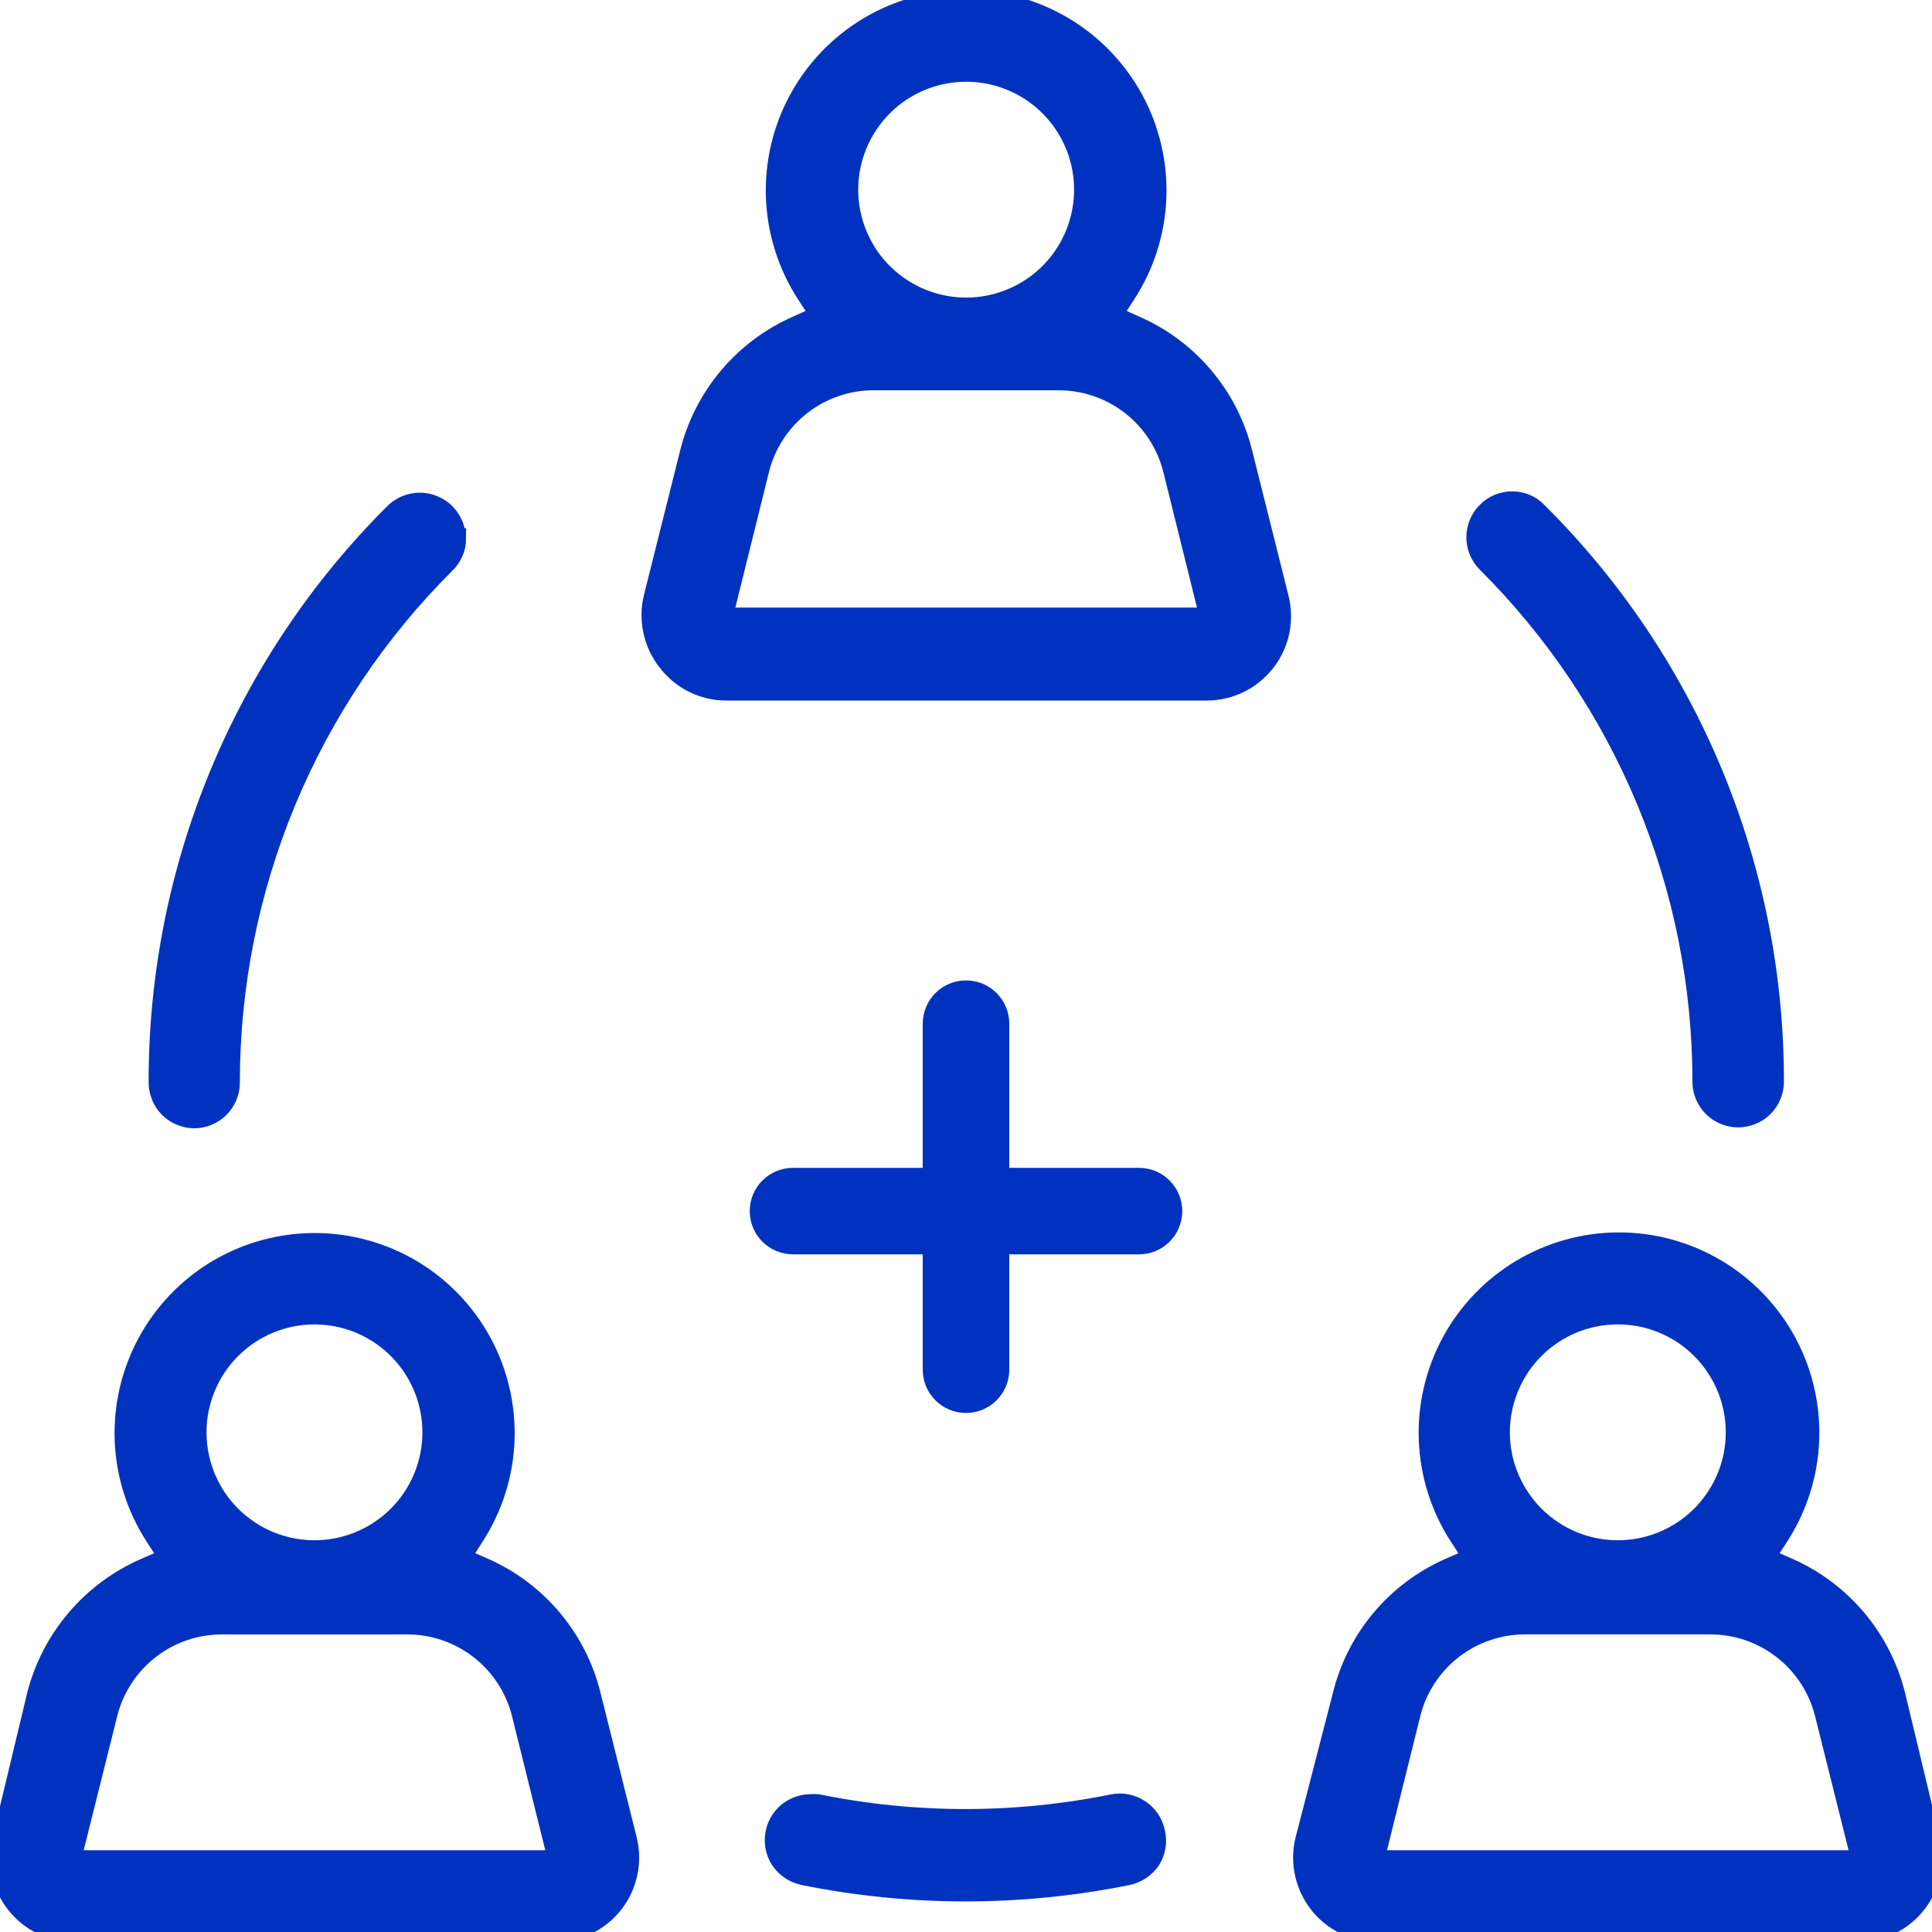
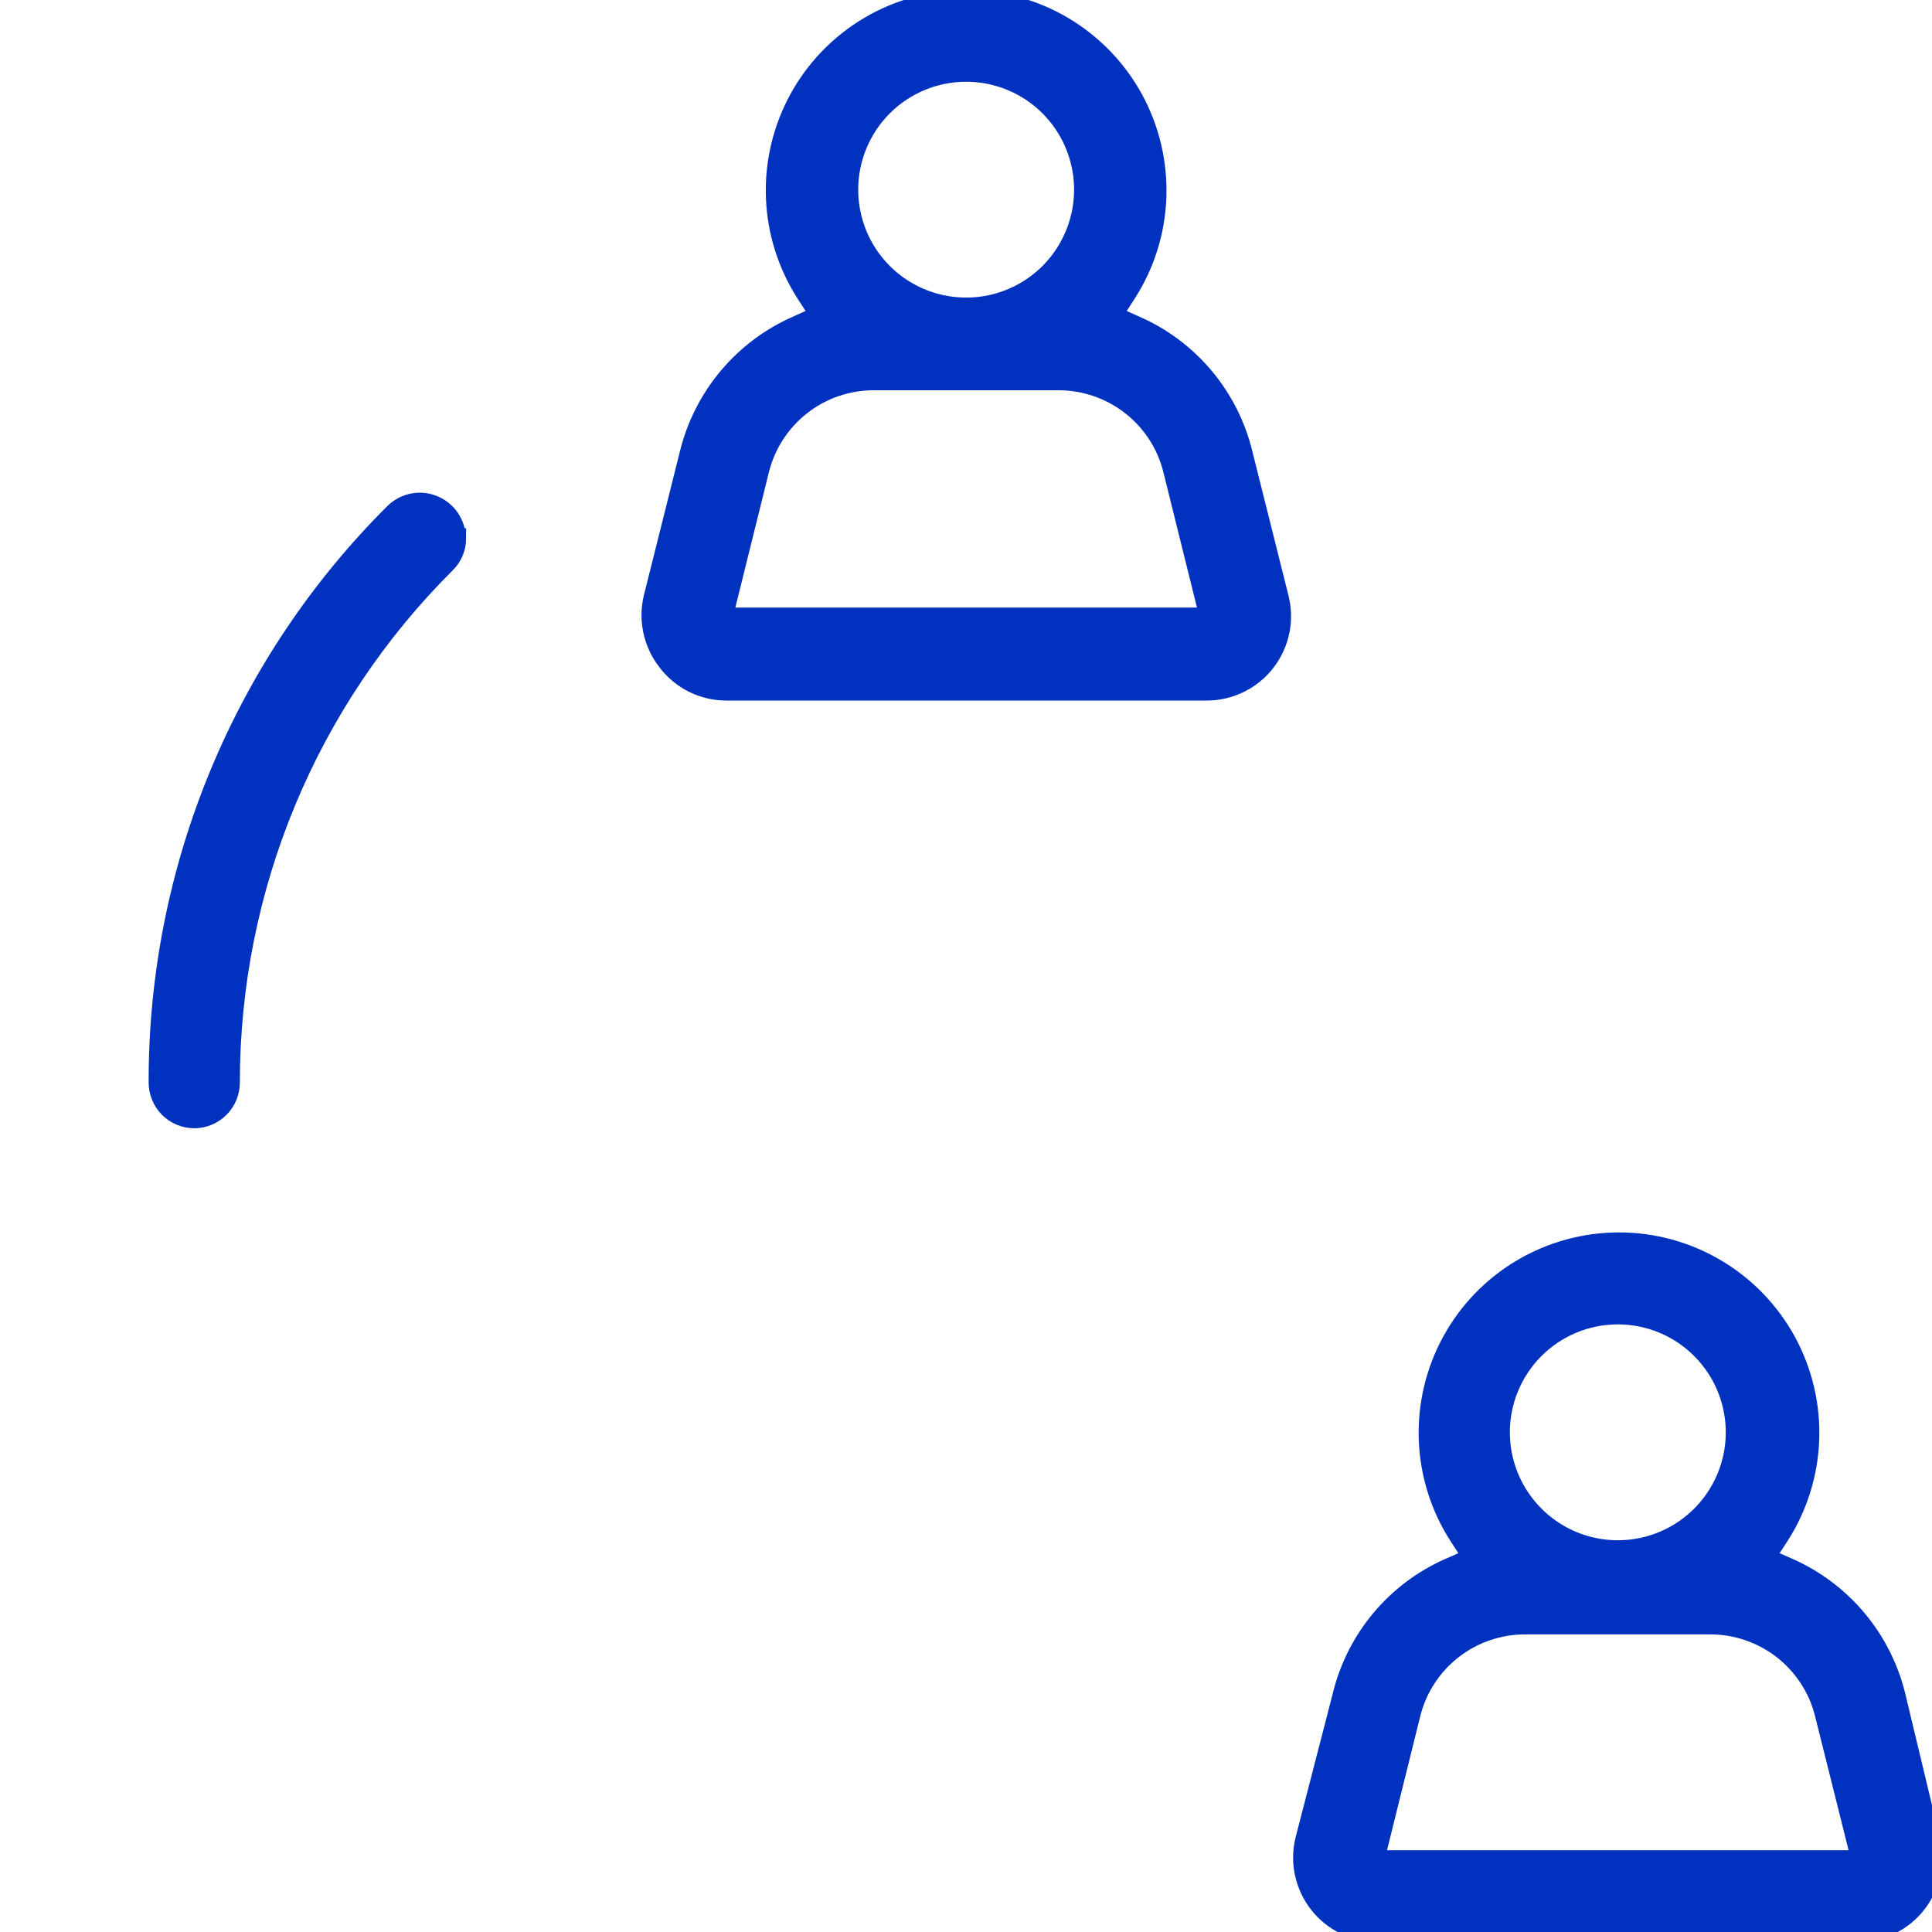
<svg xmlns="http://www.w3.org/2000/svg" width="48" height="48" viewBox="0 0 48 48" fill="none">
  <g clip-path="url(#clip0_1521_5133)">
    <path d="M11.331 13.374C11.331 13.49 11.308 13.605 11.262 13.713C11.217 13.819 11.151 13.916 11.067 13.997C9.368 15.688 8.021 17.698 7.101 19.912C6.182 22.125 5.709 24.498 5.709 26.895C5.709 27.011 5.686 27.127 5.642 27.234C5.597 27.342 5.532 27.439 5.45 27.522C5.367 27.604 5.269 27.669 5.162 27.714C5.054 27.759 4.939 27.782 4.822 27.782C4.706 27.78 4.591 27.757 4.484 27.711C4.376 27.666 4.279 27.6 4.197 27.517C4.116 27.434 4.051 27.335 4.008 27.227C3.964 27.119 3.942 27.004 3.943 26.887C3.938 24.26 4.454 21.657 5.461 19.23C6.467 16.802 7.944 14.598 9.806 12.744C9.932 12.622 10.09 12.54 10.262 12.507C10.434 12.474 10.611 12.492 10.773 12.56C10.934 12.627 11.072 12.739 11.17 12.884C11.268 13.029 11.321 13.199 11.324 13.374H11.331Z" fill="#0032BF" stroke="#0032BF" stroke-width="0.5" />
-     <path d="M44.071 26.873C44.071 27.108 43.978 27.333 43.812 27.5C43.645 27.666 43.42 27.759 43.185 27.759C42.949 27.759 42.724 27.666 42.557 27.5C42.391 27.333 42.298 27.108 42.298 26.873C42.298 24.476 41.825 22.103 40.906 19.889C39.986 17.676 38.639 15.666 36.94 13.975C36.774 13.809 36.681 13.583 36.681 13.348C36.681 13.113 36.774 12.888 36.94 12.722C37.022 12.638 37.12 12.571 37.228 12.526C37.337 12.481 37.453 12.458 37.57 12.458C37.687 12.457 37.802 12.48 37.909 12.526C38.016 12.571 38.113 12.638 38.193 12.722C40.059 14.575 41.539 16.78 42.548 19.209C43.557 21.638 44.075 24.243 44.071 26.873Z" fill="#0032BF" stroke="#0032BF" stroke-width="0.5" />
-     <path d="M28.585 46.205C28.453 46.4 28.25 46.536 28.02 46.586C25.36 47.125 22.619 47.125 19.958 46.586C19.728 46.536 19.526 46.4 19.394 46.205C19.265 46.008 19.221 45.768 19.269 45.538C19.291 45.423 19.337 45.314 19.402 45.217C19.468 45.12 19.552 45.037 19.65 44.974C19.794 44.879 19.962 44.828 20.134 44.827C20.195 44.82 20.256 44.82 20.317 44.827C22.736 45.318 25.228 45.318 27.647 44.827C27.761 44.804 27.879 44.804 27.993 44.827C28.108 44.849 28.216 44.894 28.314 44.959C28.412 45.023 28.496 45.105 28.561 45.202C28.627 45.299 28.672 45.408 28.695 45.523C28.723 45.638 28.728 45.758 28.709 45.875C28.69 45.992 28.648 46.104 28.585 46.205Z" fill="#0032BF" stroke="#0032BF" stroke-width="0.5" />
    <path d="M31.765 14.84L30.871 11.271C30.702 10.573 30.374 9.923 29.912 9.373C29.451 8.823 28.869 8.386 28.211 8.098L27.624 7.834L27.976 7.292C28.437 6.578 28.697 5.753 28.728 4.904C28.759 4.055 28.561 3.213 28.155 2.467C27.748 1.722 27.148 1.099 26.418 0.665C25.687 0.231 24.853 0.002 24.004 0.002C23.154 0.002 22.32 0.231 21.59 0.665C20.859 1.099 20.259 1.722 19.853 2.467C19.446 3.213 19.248 4.055 19.279 4.904C19.311 5.753 19.571 6.578 20.031 7.292L20.383 7.834L19.797 8.098C19.14 8.388 18.558 8.825 18.097 9.375C17.636 9.925 17.307 10.574 17.136 11.271L16.242 14.84C16.175 15.112 16.17 15.396 16.229 15.67C16.287 15.944 16.407 16.201 16.579 16.422C16.75 16.65 16.971 16.835 17.226 16.962C17.48 17.089 17.761 17.155 18.045 17.155H29.97C30.253 17.157 30.533 17.093 30.788 16.969C31.042 16.845 31.265 16.664 31.439 16.44C31.612 16.216 31.732 15.956 31.789 15.678C31.845 15.4 31.837 15.114 31.765 14.84ZM24.004 1.781C24.584 1.781 25.15 1.953 25.633 2.275C26.115 2.597 26.49 3.055 26.712 3.59C26.934 4.126 26.992 4.715 26.879 5.284C26.766 5.852 26.487 6.375 26.077 6.785C25.667 7.195 25.144 7.474 24.576 7.587C24.007 7.7 23.418 7.642 22.882 7.42C22.346 7.198 21.888 6.823 21.566 6.341C21.244 5.858 21.072 5.292 21.072 4.712C21.072 3.935 21.381 3.189 21.931 2.639C22.48 2.09 23.226 1.781 24.004 1.781ZM17.95 15.345L18.858 11.681C19.015 11.041 19.383 10.472 19.903 10.066C20.423 9.66 21.065 9.442 21.724 9.446H26.291C26.949 9.444 27.589 9.663 28.107 10.068C28.626 10.474 28.993 11.042 29.149 11.681L30.058 15.345H17.95Z" fill="#0032BF" stroke="#0032BF" stroke-width="0.5" />
-     <path d="M15.575 45.706L14.68 42.13C14.511 41.434 14.183 40.785 13.723 40.235C13.263 39.685 12.683 39.248 12.027 38.957L11.441 38.701L11.785 38.158C12.244 37.445 12.503 36.622 12.534 35.775C12.564 34.928 12.366 34.088 11.96 33.344C11.554 32.599 10.955 31.978 10.226 31.545C9.497 31.113 8.664 30.884 7.816 30.884C6.969 30.884 6.136 31.113 5.407 31.545C4.678 31.978 4.079 32.599 3.673 33.344C3.267 34.088 3.069 34.928 3.099 35.775C3.13 36.622 3.389 37.445 3.848 38.158L4.199 38.701L3.613 38.957C2.95 39.244 2.363 39.679 1.895 40.23C1.427 40.78 1.092 41.43 0.916 42.13L0.058 45.706C-0.01 45.978 -0.015 46.262 0.044 46.536C0.102 46.81 0.221 47.068 0.394 47.289C0.566 47.51 0.786 47.689 1.038 47.812C1.29 47.935 1.566 47.999 1.847 48H13.779C14.06 48.001 14.337 47.937 14.59 47.814C14.842 47.692 15.064 47.513 15.237 47.292C15.41 47.071 15.53 46.813 15.589 46.538C15.648 46.263 15.643 45.979 15.575 45.706ZM7.813 32.655C8.393 32.655 8.959 32.827 9.442 33.149C9.924 33.471 10.3 33.929 10.521 34.464C10.743 35 10.801 35.589 10.688 36.158C10.575 36.727 10.296 37.249 9.886 37.659C9.476 38.069 8.953 38.348 8.385 38.461C7.816 38.574 7.227 38.516 6.691 38.294C6.155 38.072 5.697 37.697 5.375 37.215C5.053 36.733 4.881 36.166 4.881 35.586C4.881 34.809 5.19 34.063 5.74 33.513C6.29 32.964 7.035 32.655 7.813 32.655ZM1.759 46.219L2.675 42.555C2.838 41.923 3.208 41.363 3.726 40.965C4.244 40.566 4.88 40.352 5.533 40.357H10.1C10.753 40.352 11.389 40.566 11.907 40.965C12.425 41.363 12.795 41.923 12.958 42.555L13.867 46.219H1.759Z" fill="#0032BF" stroke="#0032BF" stroke-width="0.5" />
    <path d="M47.949 45.706L47.091 42.13C46.92 41.433 46.591 40.784 46.13 40.234C45.669 39.684 45.087 39.247 44.431 38.957L43.844 38.7L44.196 38.158C44.657 37.444 44.916 36.619 44.948 35.77C44.979 34.922 44.781 34.08 44.375 33.334C43.968 32.588 43.368 31.965 42.638 31.532C41.907 31.098 41.073 30.869 40.224 30.869C39.374 30.869 38.54 31.098 37.809 31.532C37.079 31.965 36.479 32.588 36.072 33.334C35.666 34.08 35.468 34.922 35.499 35.77C35.531 36.619 35.79 37.444 36.251 38.158L36.603 38.7L36.016 38.957C35.359 39.245 34.776 39.682 34.315 40.232C33.854 40.783 33.525 41.432 33.356 42.13L32.432 45.706C32.364 45.979 32.359 46.263 32.418 46.538C32.477 46.812 32.597 47.07 32.77 47.291C32.943 47.513 33.164 47.691 33.417 47.814C33.67 47.937 33.947 48 34.228 48H46.16C46.441 47.999 46.717 47.935 46.969 47.812C47.221 47.688 47.441 47.51 47.613 47.288C47.786 47.068 47.905 46.81 47.963 46.536C48.022 46.262 48.017 45.978 47.949 45.706ZM40.194 32.654C40.774 32.654 41.341 32.826 41.823 33.148C42.305 33.471 42.681 33.928 42.903 34.464C43.125 35 43.183 35.589 43.07 36.158C42.956 36.726 42.677 37.249 42.267 37.659C41.857 38.069 41.335 38.348 40.766 38.461C40.197 38.574 39.608 38.516 39.072 38.294C38.536 38.072 38.079 37.696 37.757 37.214C37.434 36.732 37.262 36.166 37.262 35.586C37.262 34.808 37.571 34.063 38.121 33.513C38.671 32.963 39.417 32.654 40.194 32.654ZM34.14 46.219L35.049 42.555C35.212 41.922 35.582 41.363 36.1 40.964C36.618 40.566 37.254 40.352 37.907 40.356H42.474C43.127 40.352 43.763 40.566 44.281 40.964C44.799 41.363 45.169 41.922 45.332 42.555L46.248 46.219H34.14Z" fill="#0032BF" stroke="#0032BF" stroke-width="0.5" />
-     <path fill-rule="evenodd" clip-rule="evenodd" d="M24 24.358C23.407 24.358 22.925 24.839 22.925 25.433V29.015H19.702C19.108 29.015 18.627 29.496 18.627 30.09C18.627 30.683 19.108 31.164 19.702 31.164H22.925V34.03C22.925 34.623 23.407 35.105 24 35.105C24.594 35.105 25.075 34.623 25.075 34.03V31.164L28.299 31.164C28.892 31.164 29.373 30.683 29.373 30.09C29.373 29.496 28.892 29.015 28.299 29.015H25.075V25.433C25.075 24.839 24.594 24.358 24 24.358Z" fill="#0032BF" />
  </g>
  <defs>
    <clipPath id="clip0_1521_5133">
      <rect width="48" height="48" fill="white" />
    </clipPath>
  </defs>
</svg>